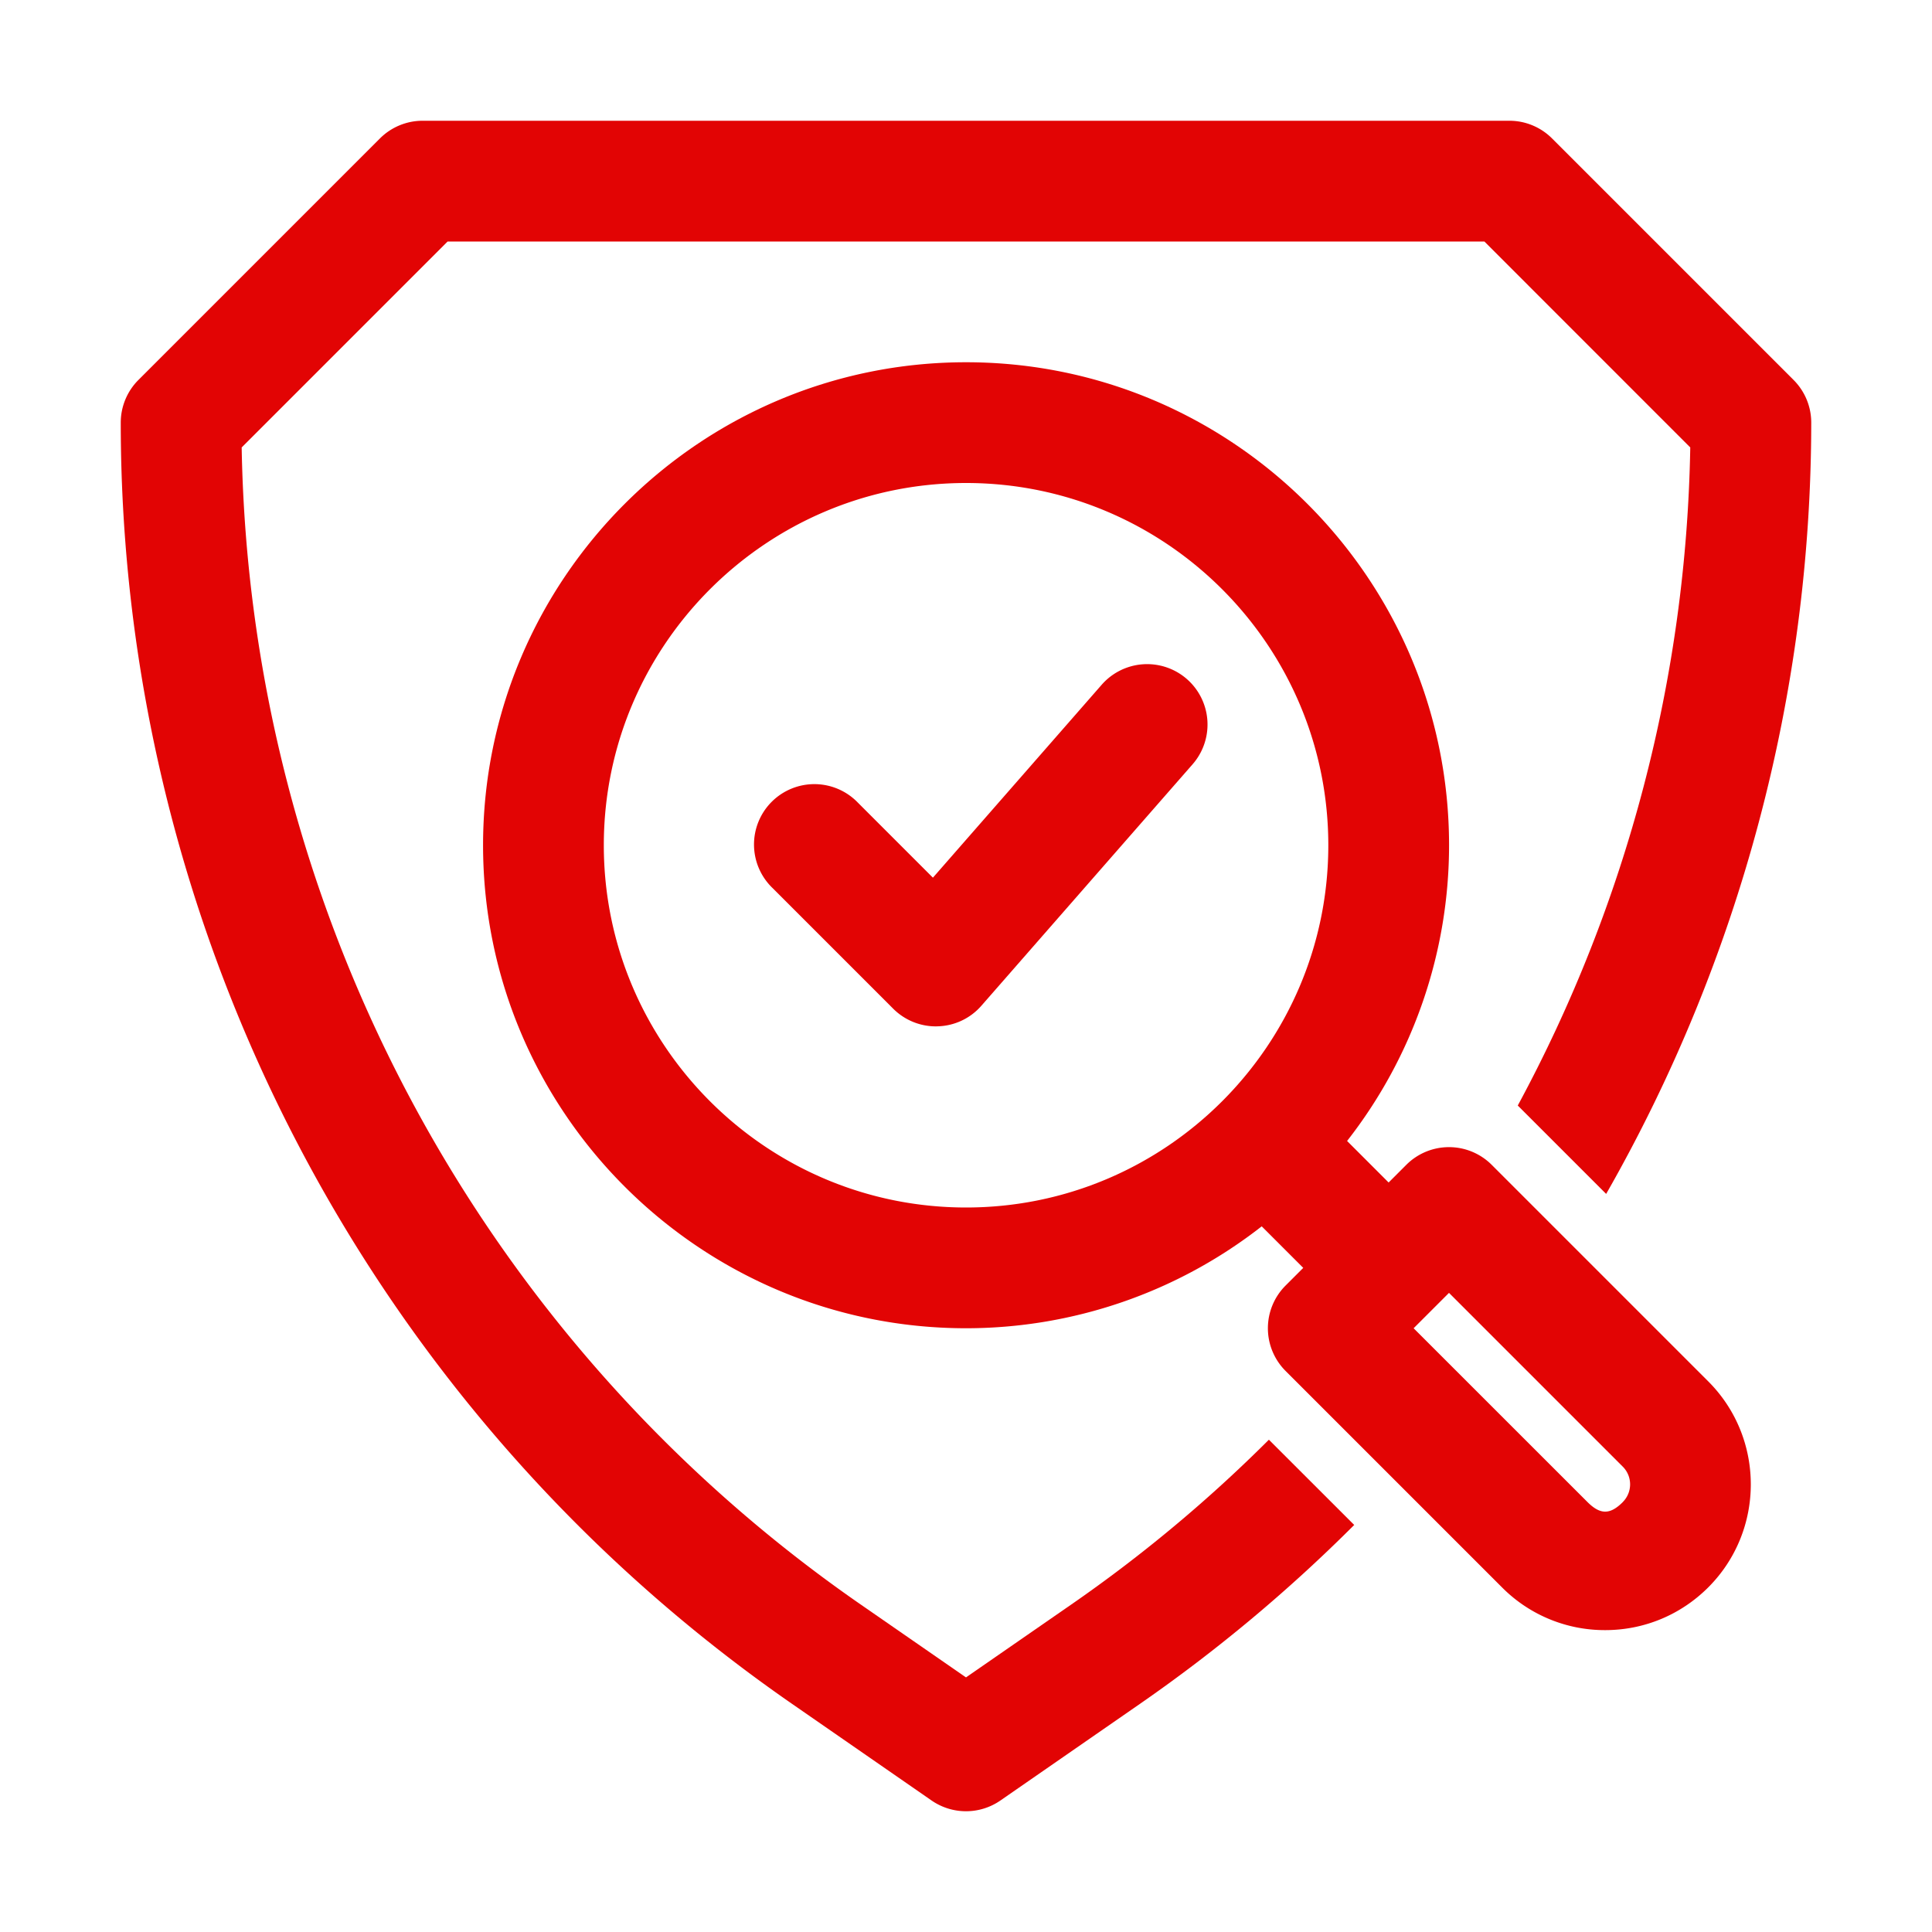
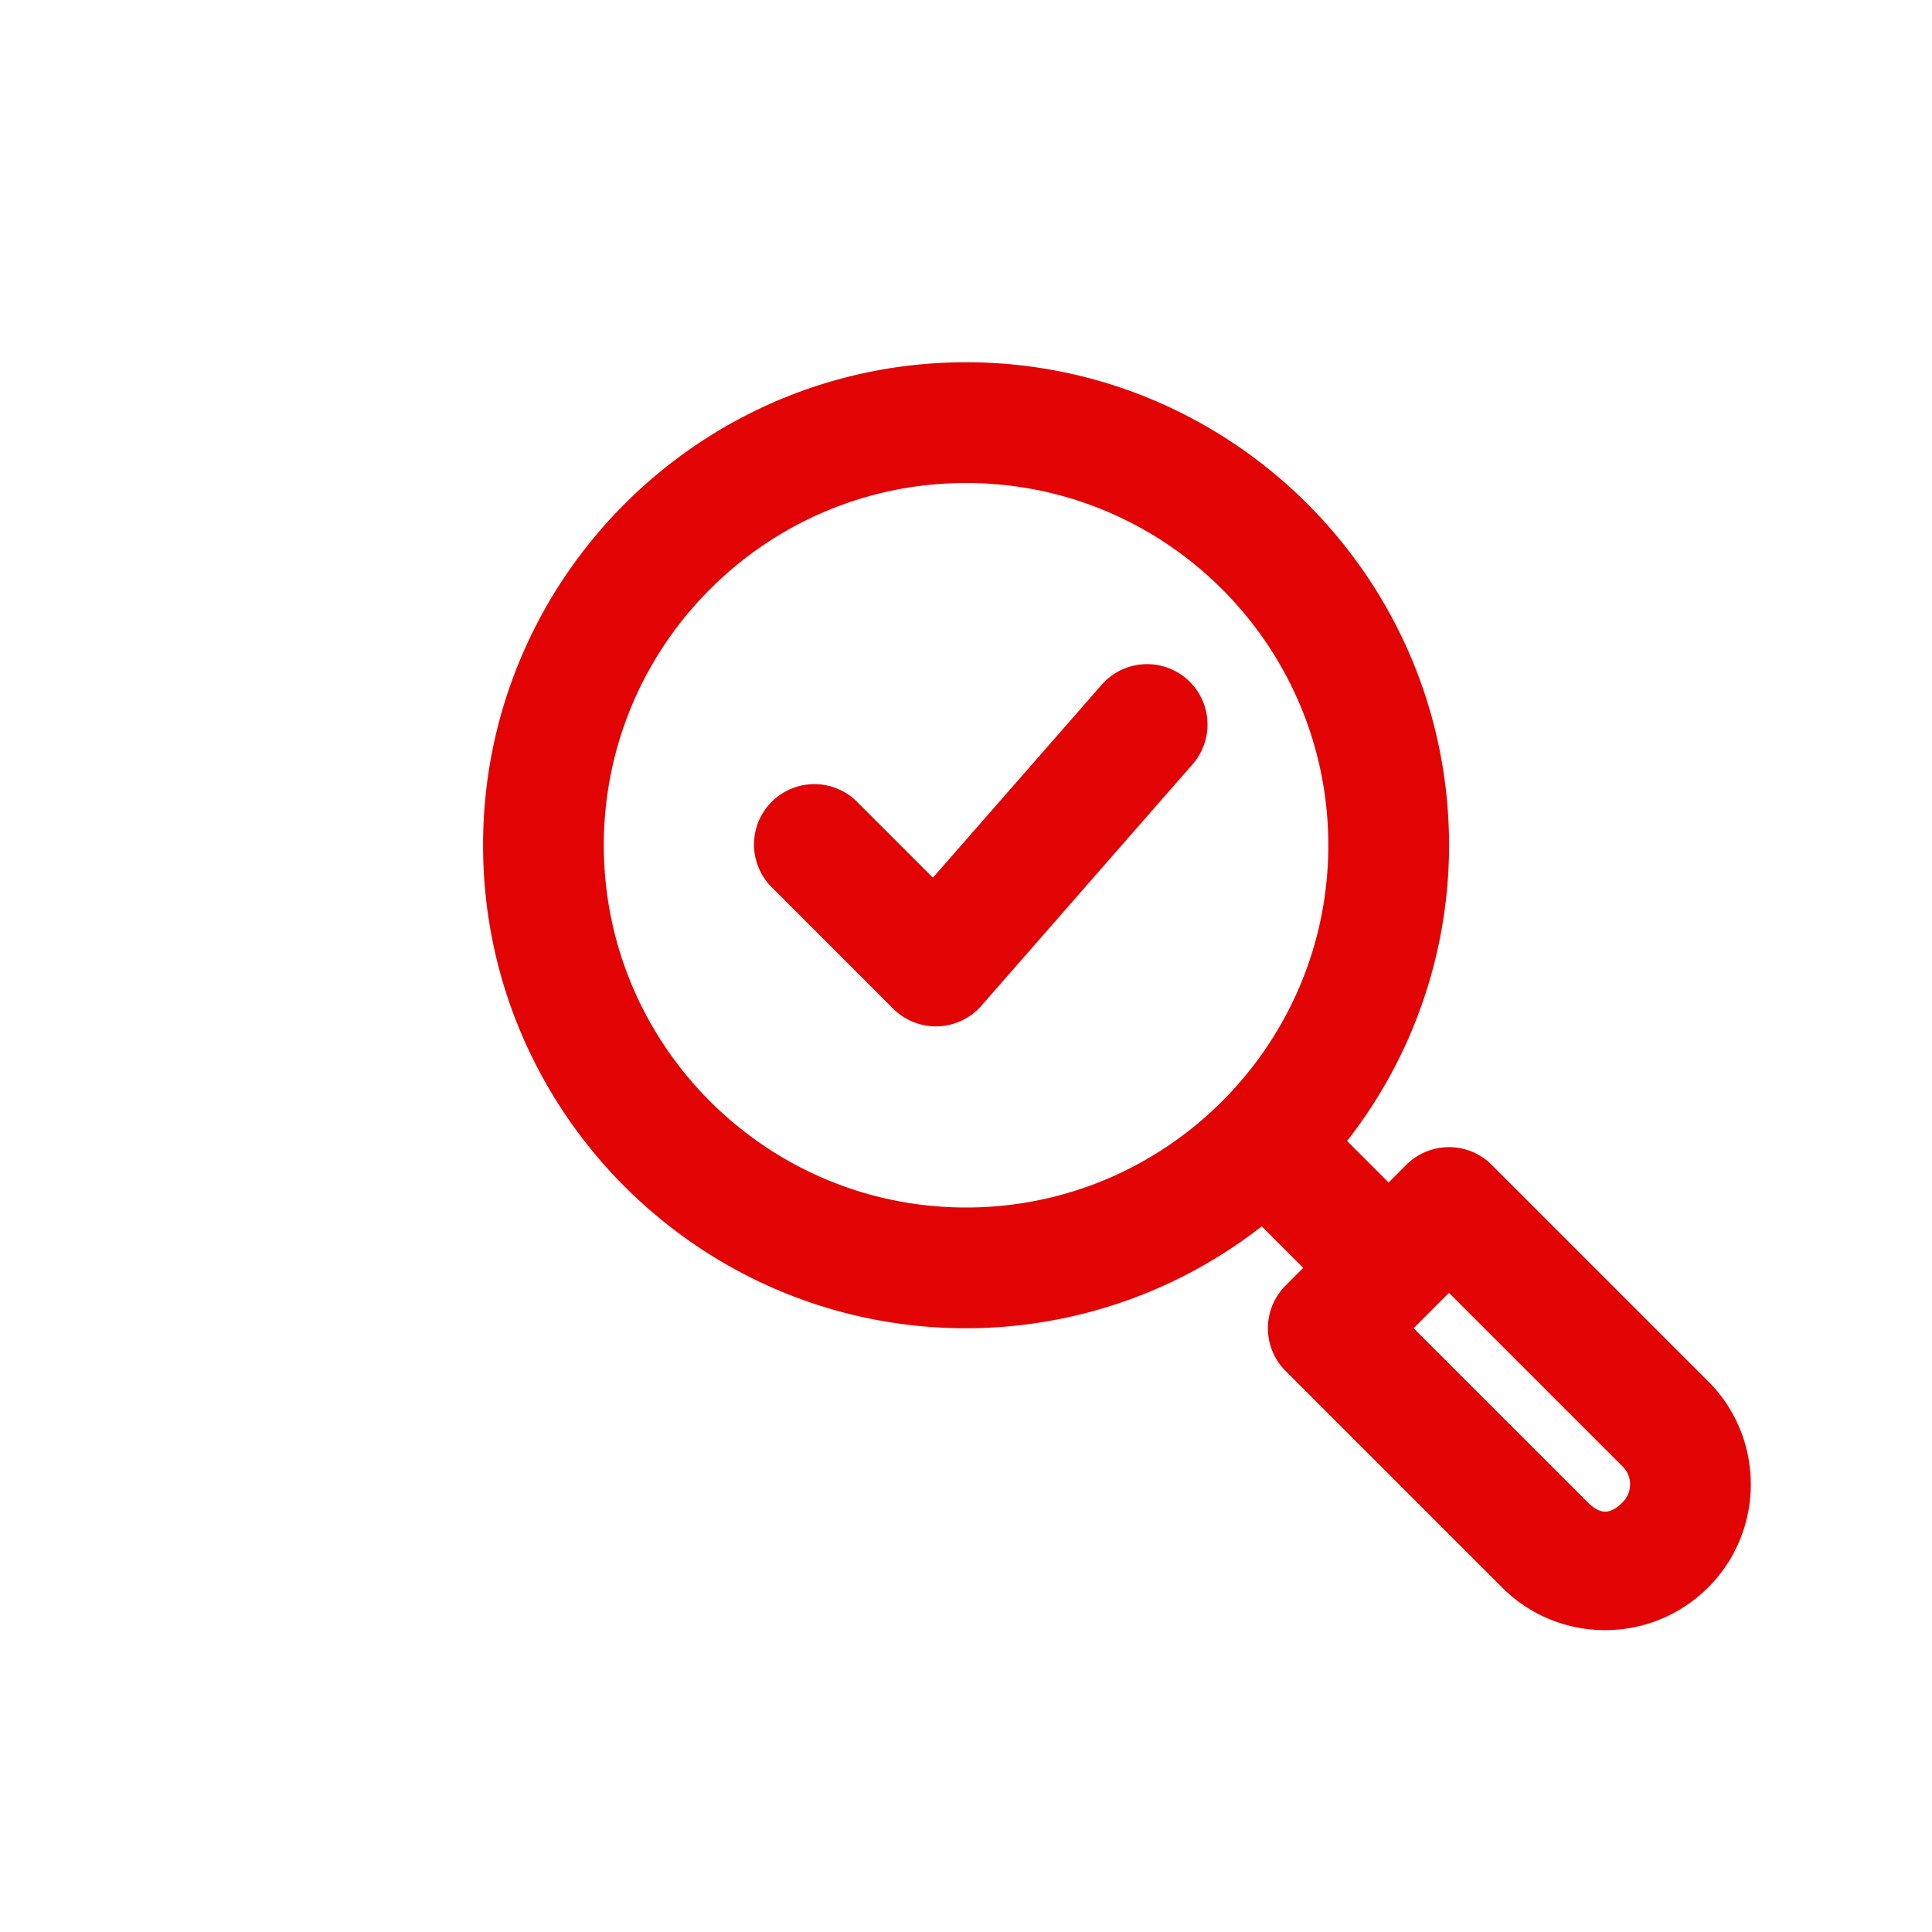
<svg xmlns="http://www.w3.org/2000/svg" version="1.1" width="512" height="512" x="0" y="0" viewBox="0 0 32 32" style="enable-background:new 0 0 512 512" xml:space="preserve" class="">
  <g>
-     <path d="M17.742 26.577 16 27.783l-1.742-1.206A23.813 23.813 0 0 1 4.003 7.411L7.414 4h17.172l3.41 3.411a23.79 23.79 0 0 1-2.857 10.9l1.464 1.464A25.793 25.793 0 0 0 30 7a1 1 0 0 0-.293-.707l-4-4A1 1 0 0 0 25 2H7a1 1 0 0 0-.707.293l-4 4A1 1 0 0 0 2 7a25.815 25.815 0 0 0 11.12 21.222l2.31 1.6a1.002 1.002 0 0 0 1.14 0l2.31-1.6a25.788 25.788 0 0 0 3.55-2.964l-1.413-1.412a23.802 23.802 0 0 1-3.275 2.731z" fill="#e20404" opacity="1" data-original="#000000" />
    <path d="M24.707 19.293a1 1 0 0 0-1.414 0l-.293.293-.688-.688A7.951 7.951 0 0 0 24.001 14c0-4.411-3.589-8-8-8s-8 3.589-8 8 3.589 8 8 8a7.951 7.951 0 0 0 4.897-1.688l.688.688-.293.293a1 1 0 0 0 0 1.414l3.586 3.586a2.397 2.397 0 0 0 1.707.707c.644 0 1.25-.251 1.708-.708.94-.941.94-2.473-.001-3.413zM16.001 20c-3.309 0-6-2.691-6-6s2.691-6 6-6 6 2.691 6 6-2.691 6-6 6zm10.879 4.878c-.214.215-.377.21-.587 0L23.414 22l.586-.586 2.879 2.879a.415.415 0 0 1 0 .585z" fill="#e20404" opacity="1" data-original="#000000" />
    <path d="m18.247 11.342-2.795 3.195-1.244-1.244a1 1 0 1 0-1.414 1.414l2 2c.188.188.442.293.707.293l.033-.001a.995.995 0 0 0 .72-.34l3.499-4a1 1 0 0 0-1.506-1.317z" fill="#e20404" opacity="1" data-original="#000000" />
  </g>
</svg>